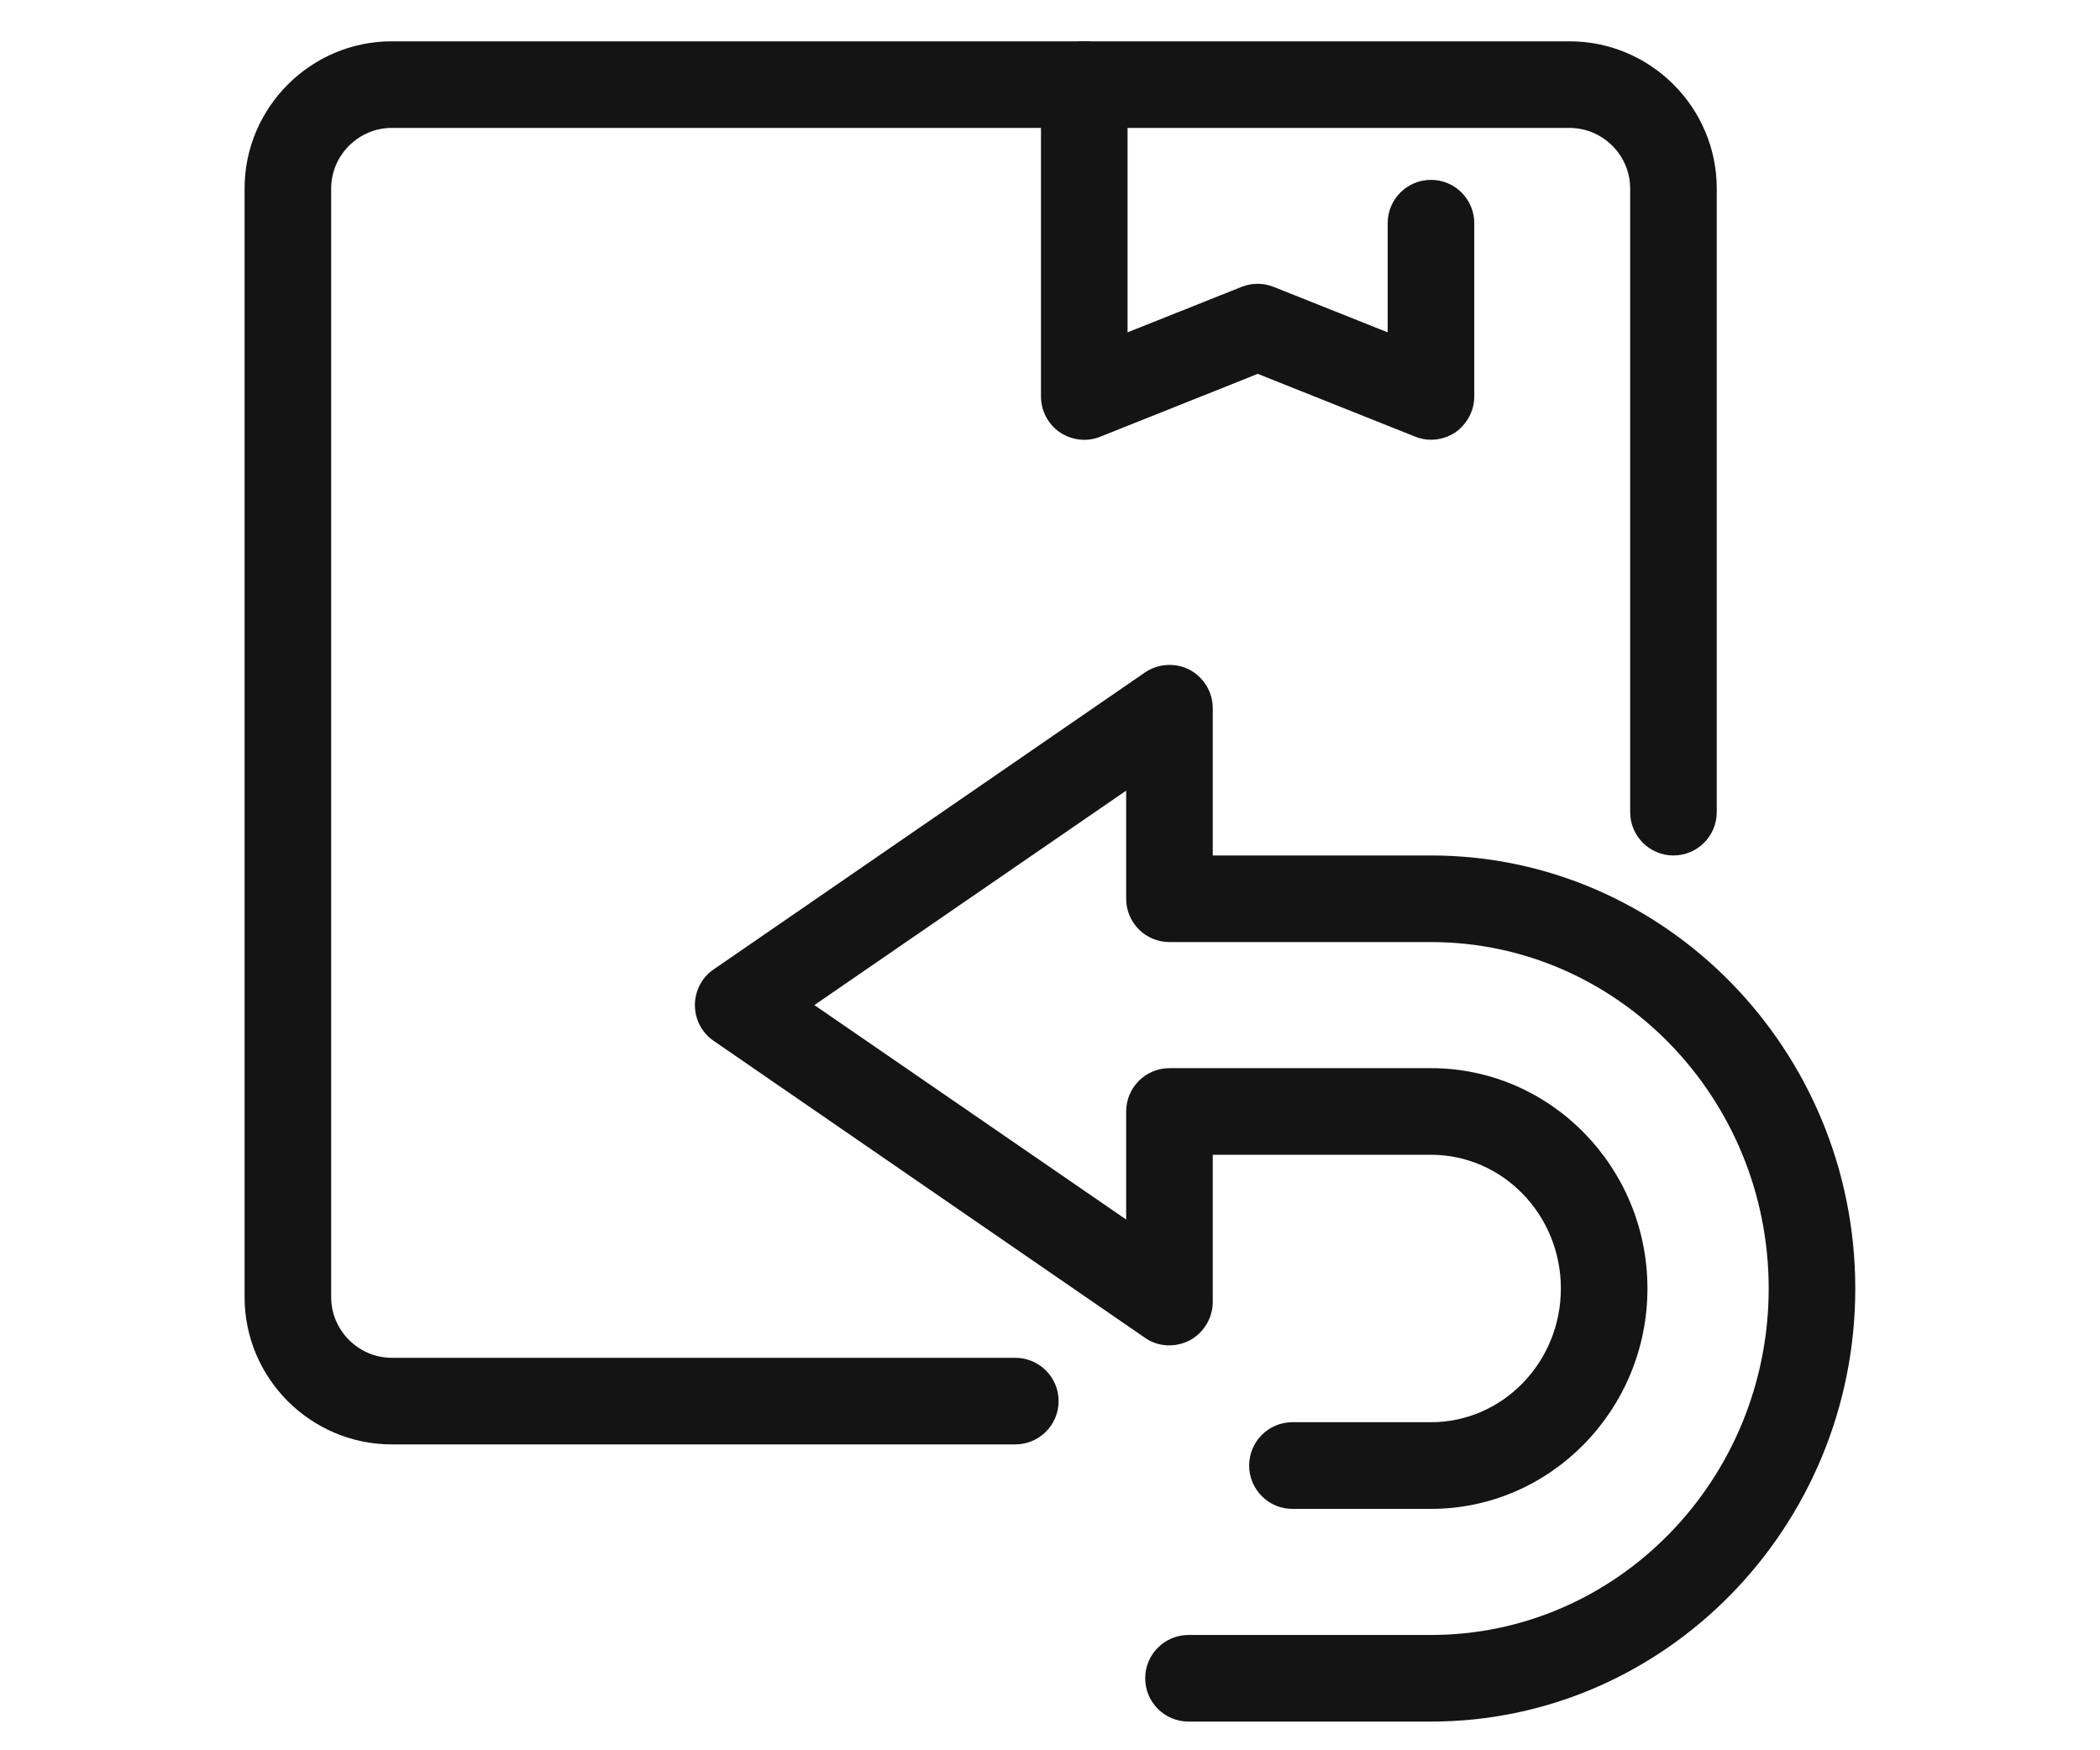
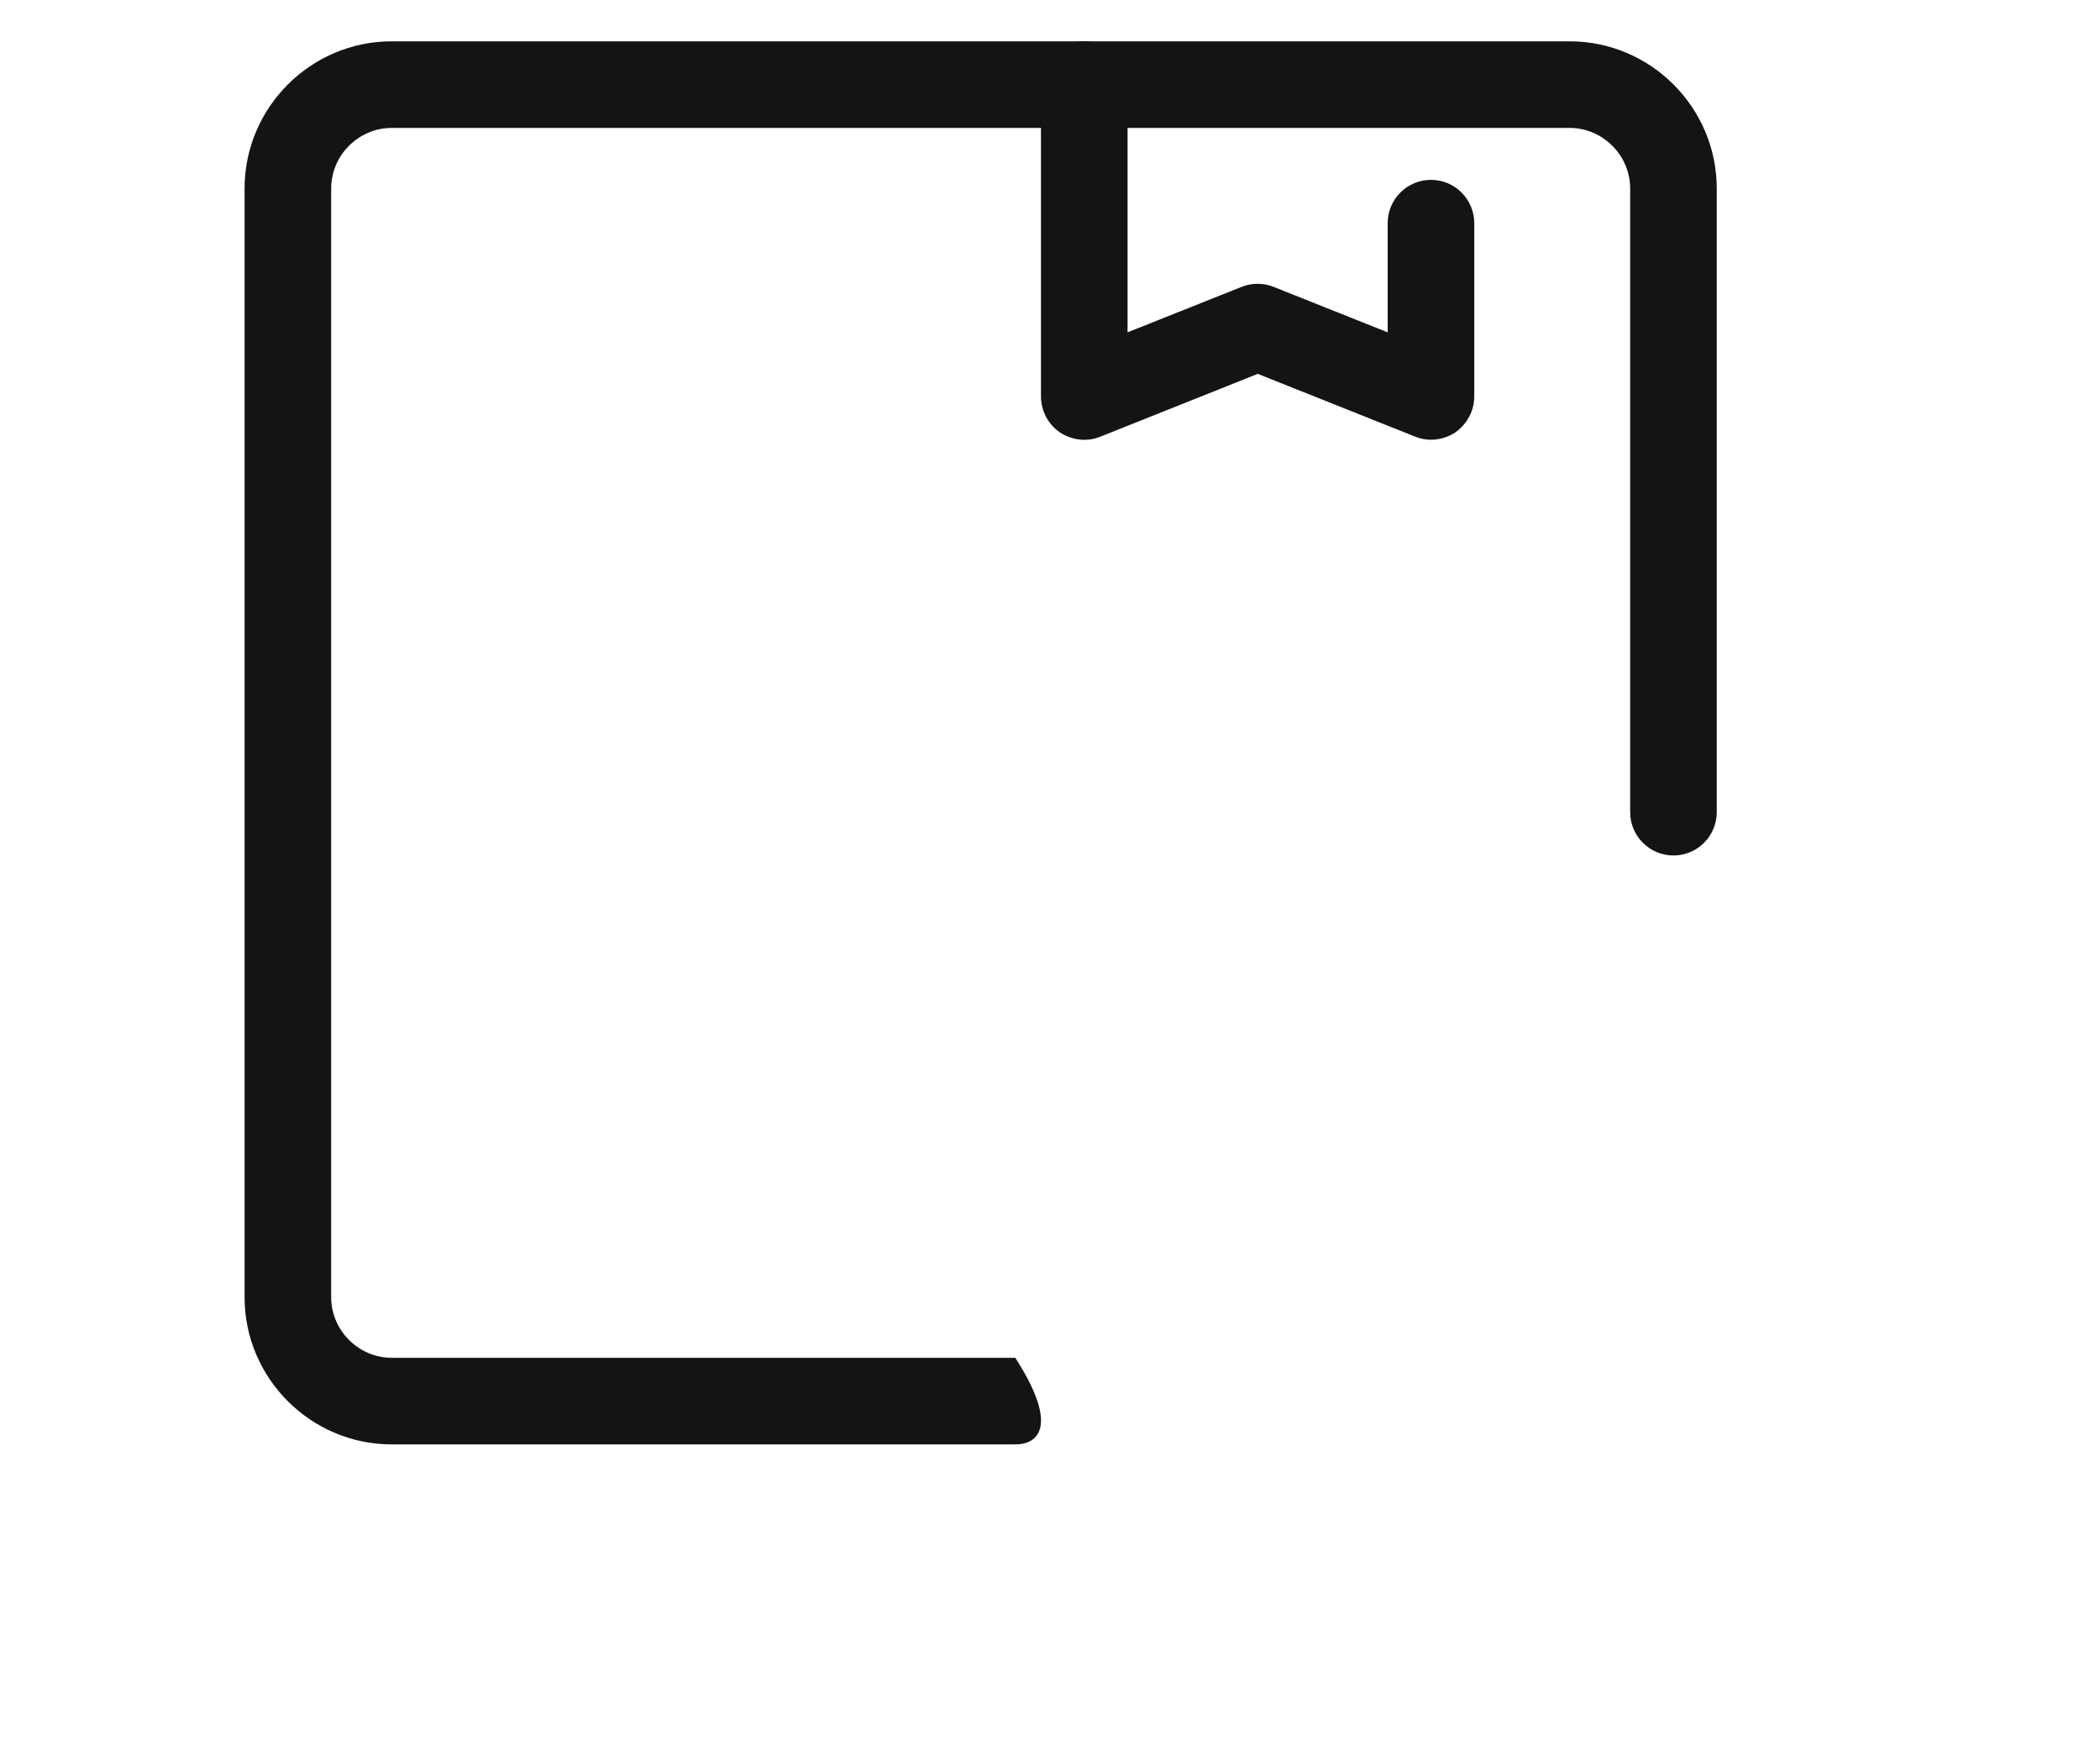
<svg xmlns="http://www.w3.org/2000/svg" width="30" height="25" viewBox="0 0 30 25" fill="none">
-   <path d="M20.443 24.59H16.979C16.637 24.59 16.36 24.313 16.36 23.971C16.36 23.63 16.637 23.353 16.979 23.353H20.443C23.105 23.353 25.267 21.131 25.267 18.404C25.267 15.678 23.105 13.456 20.443 13.456H16.706C16.365 13.456 16.088 13.179 16.088 12.837V11.293L11.634 14.356L16.088 17.419V15.876C16.088 15.534 16.365 15.257 16.706 15.257H20.443C22.15 15.257 23.535 16.672 23.535 18.404C23.535 20.136 22.15 21.552 20.443 21.552H18.463C18.122 21.552 17.845 21.274 17.845 20.933C17.845 20.591 18.122 20.314 18.463 20.314H20.443C21.467 20.314 22.298 19.458 22.298 18.404C22.298 17.35 21.467 16.494 20.443 16.494H17.325V18.597C17.325 18.825 17.196 19.038 16.994 19.146C16.791 19.25 16.543 19.241 16.355 19.107L10.194 14.866C10.026 14.752 9.927 14.559 9.927 14.356C9.927 14.154 10.026 13.961 10.194 13.847L16.355 9.606C16.543 9.477 16.791 9.462 16.994 9.566C17.196 9.675 17.325 9.883 17.325 10.116V12.219H20.443C23.783 12.219 26.504 14.995 26.504 18.404C26.504 21.814 23.783 24.59 20.443 24.59Z" fill="#141414" />
-   <path d="M14.504 20.631H5.597C4.439 20.631 3.494 19.686 3.494 18.528V2.693C3.494 1.535 4.439 0.59 5.597 0.59H22.422C23.58 0.59 24.525 1.535 24.525 2.693V11.6C24.525 11.942 24.248 12.219 23.907 12.219C23.565 12.219 23.288 11.942 23.288 11.6V2.693C23.288 2.218 22.897 1.827 22.422 1.827H5.597C5.122 1.827 4.731 2.218 4.731 2.693V18.528C4.731 19.003 5.122 19.394 5.597 19.394H14.504C14.846 19.394 15.123 19.671 15.123 20.012C15.123 20.354 14.846 20.631 14.504 20.631Z" fill="#141414" />
+   <path d="M14.504 20.631H5.597C4.439 20.631 3.494 19.686 3.494 18.528V2.693C3.494 1.535 4.439 0.59 5.597 0.59H22.422C23.58 0.59 24.525 1.535 24.525 2.693V11.6C24.525 11.942 24.248 12.219 23.907 12.219C23.565 12.219 23.288 11.942 23.288 11.6V2.693C23.288 2.218 22.897 1.827 22.422 1.827H5.597C5.122 1.827 4.731 2.218 4.731 2.693V18.528C4.731 19.003 5.122 19.394 5.597 19.394H14.504C15.123 20.354 14.846 20.631 14.504 20.631Z" fill="#141414" />
  <path d="M20.443 6.281C20.363 6.281 20.289 6.266 20.215 6.236L17.968 5.34L15.722 6.236C15.534 6.315 15.316 6.29 15.143 6.177C14.975 6.063 14.871 5.87 14.871 5.662V1.208C14.871 0.867 15.148 0.59 15.489 0.59C15.831 0.59 16.108 0.867 16.108 1.208V4.747L17.736 4.098C17.884 4.039 18.047 4.039 18.196 4.098L19.824 4.747V3.188C19.824 2.846 20.101 2.569 20.443 2.569C20.784 2.569 21.061 2.846 21.061 3.188V5.662C21.061 5.87 20.957 6.058 20.789 6.177C20.685 6.246 20.561 6.281 20.443 6.281Z" fill="#141414" />
</svg>